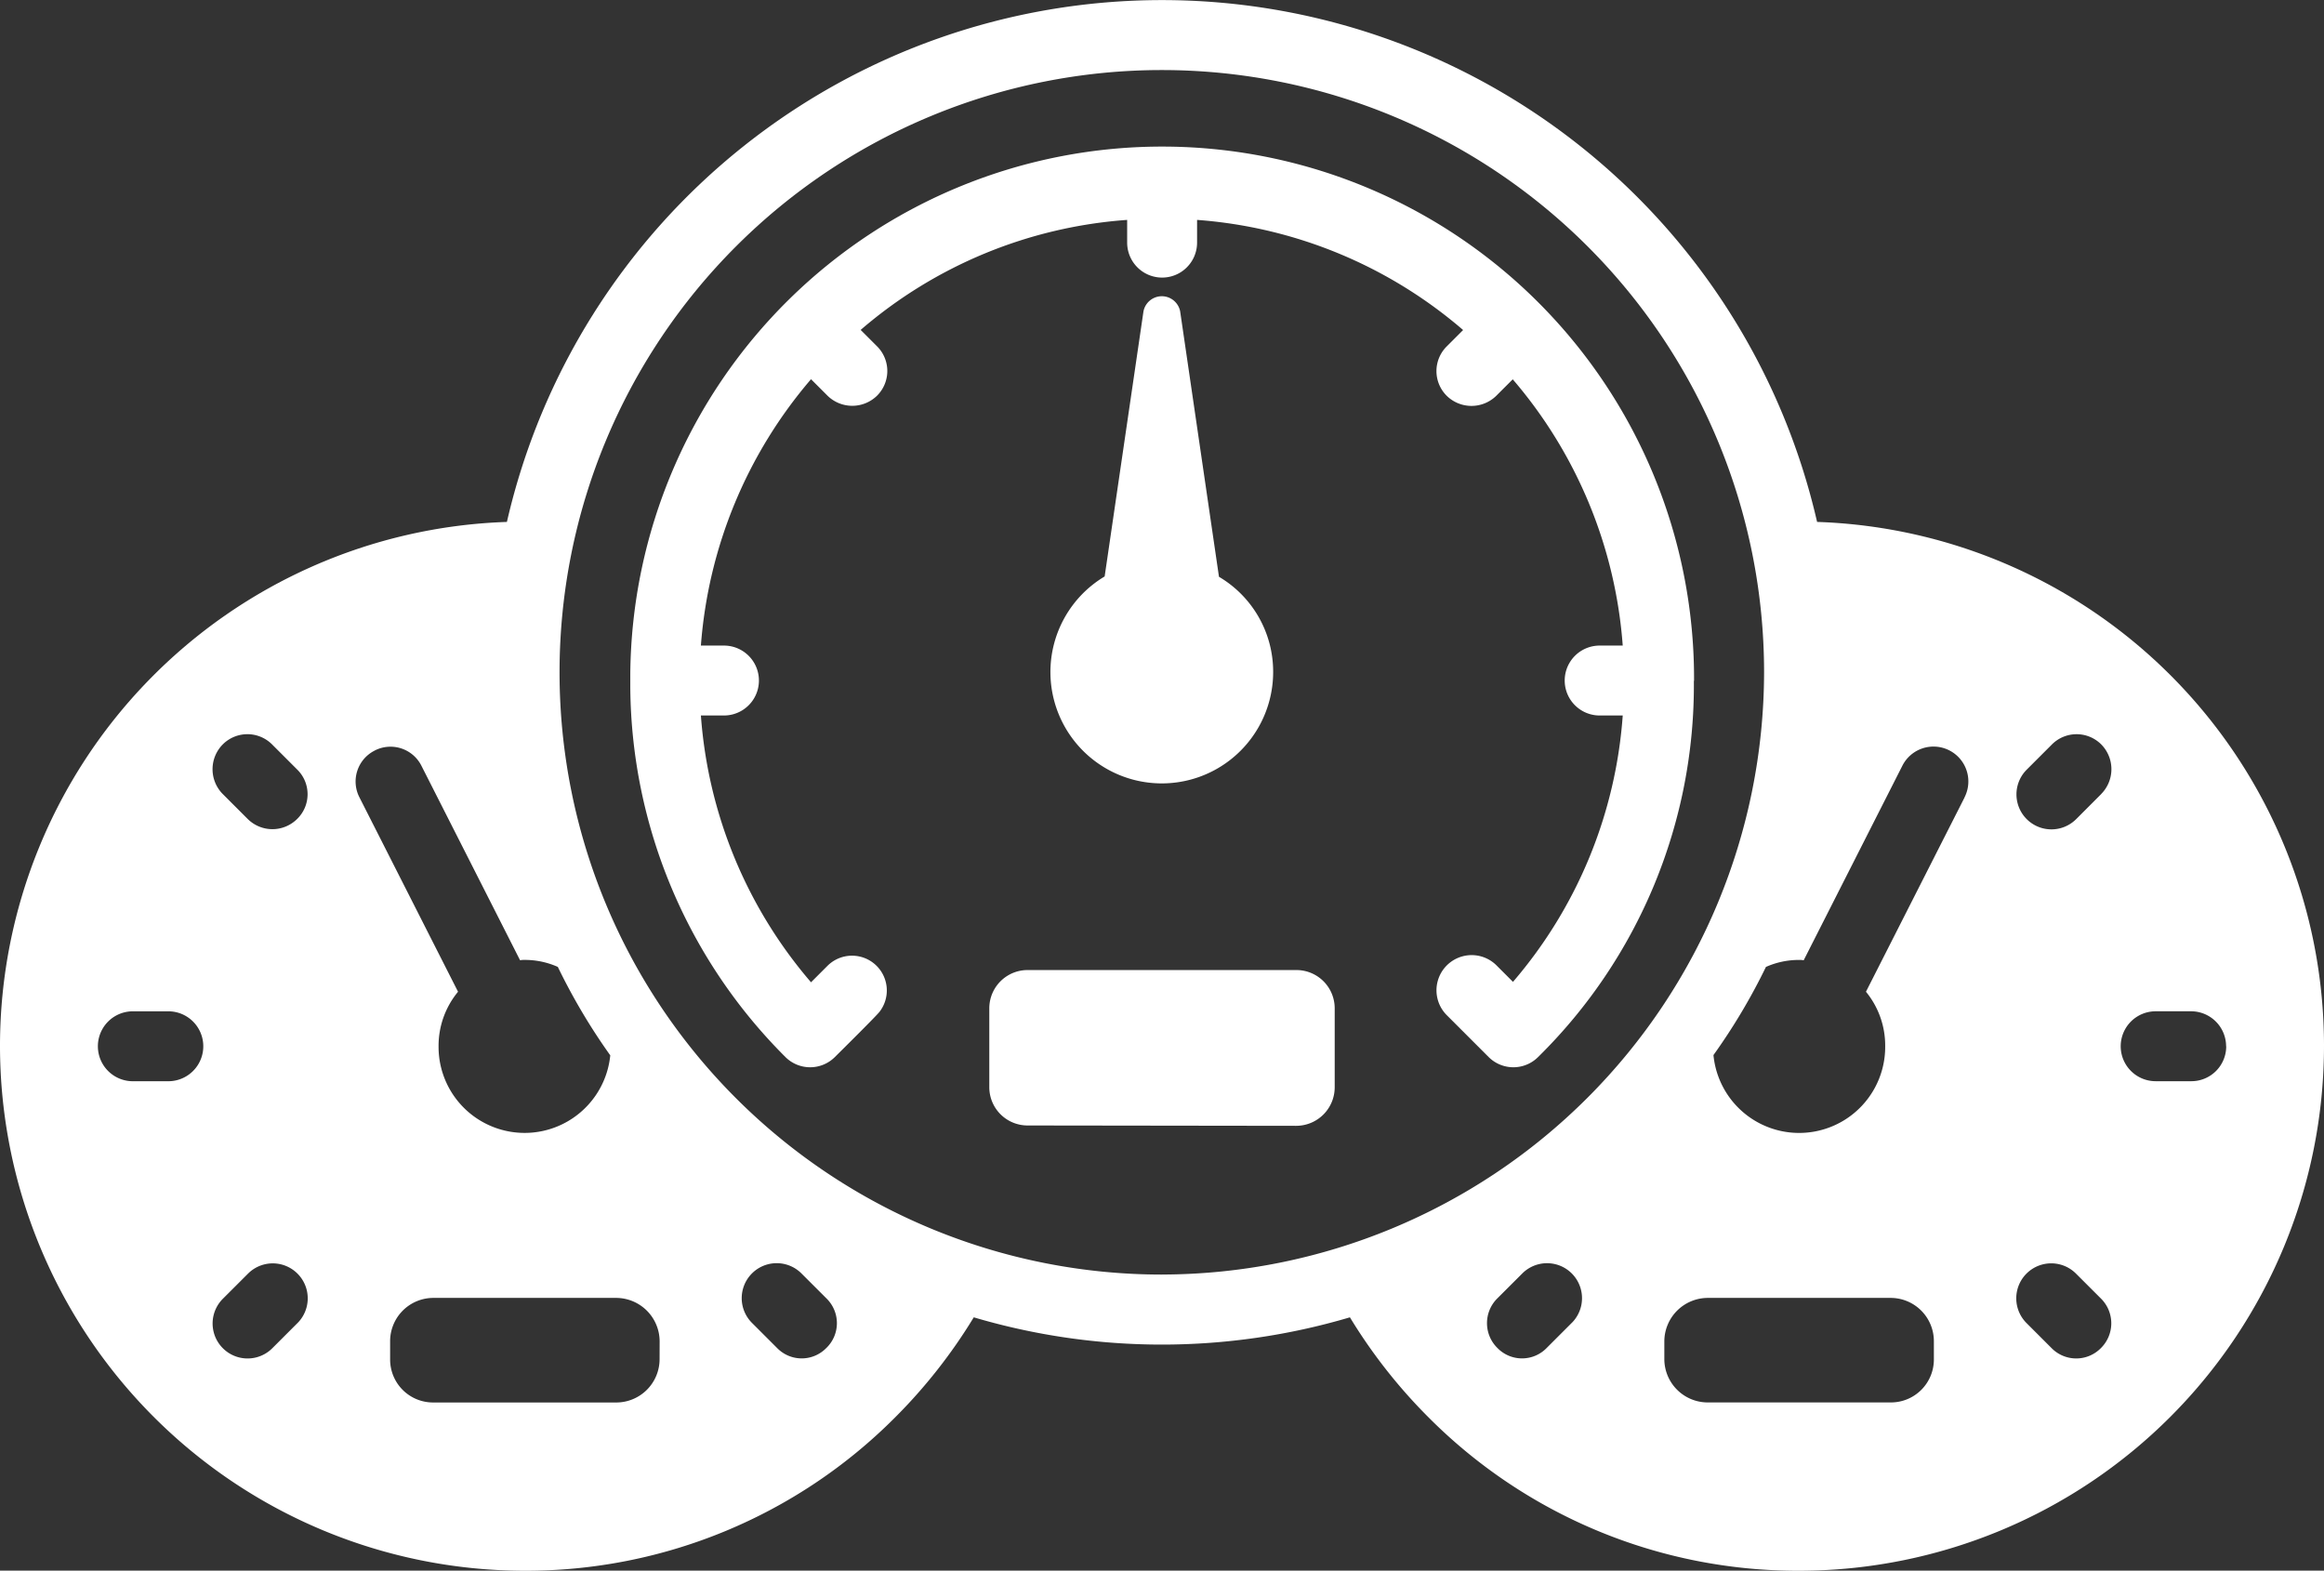
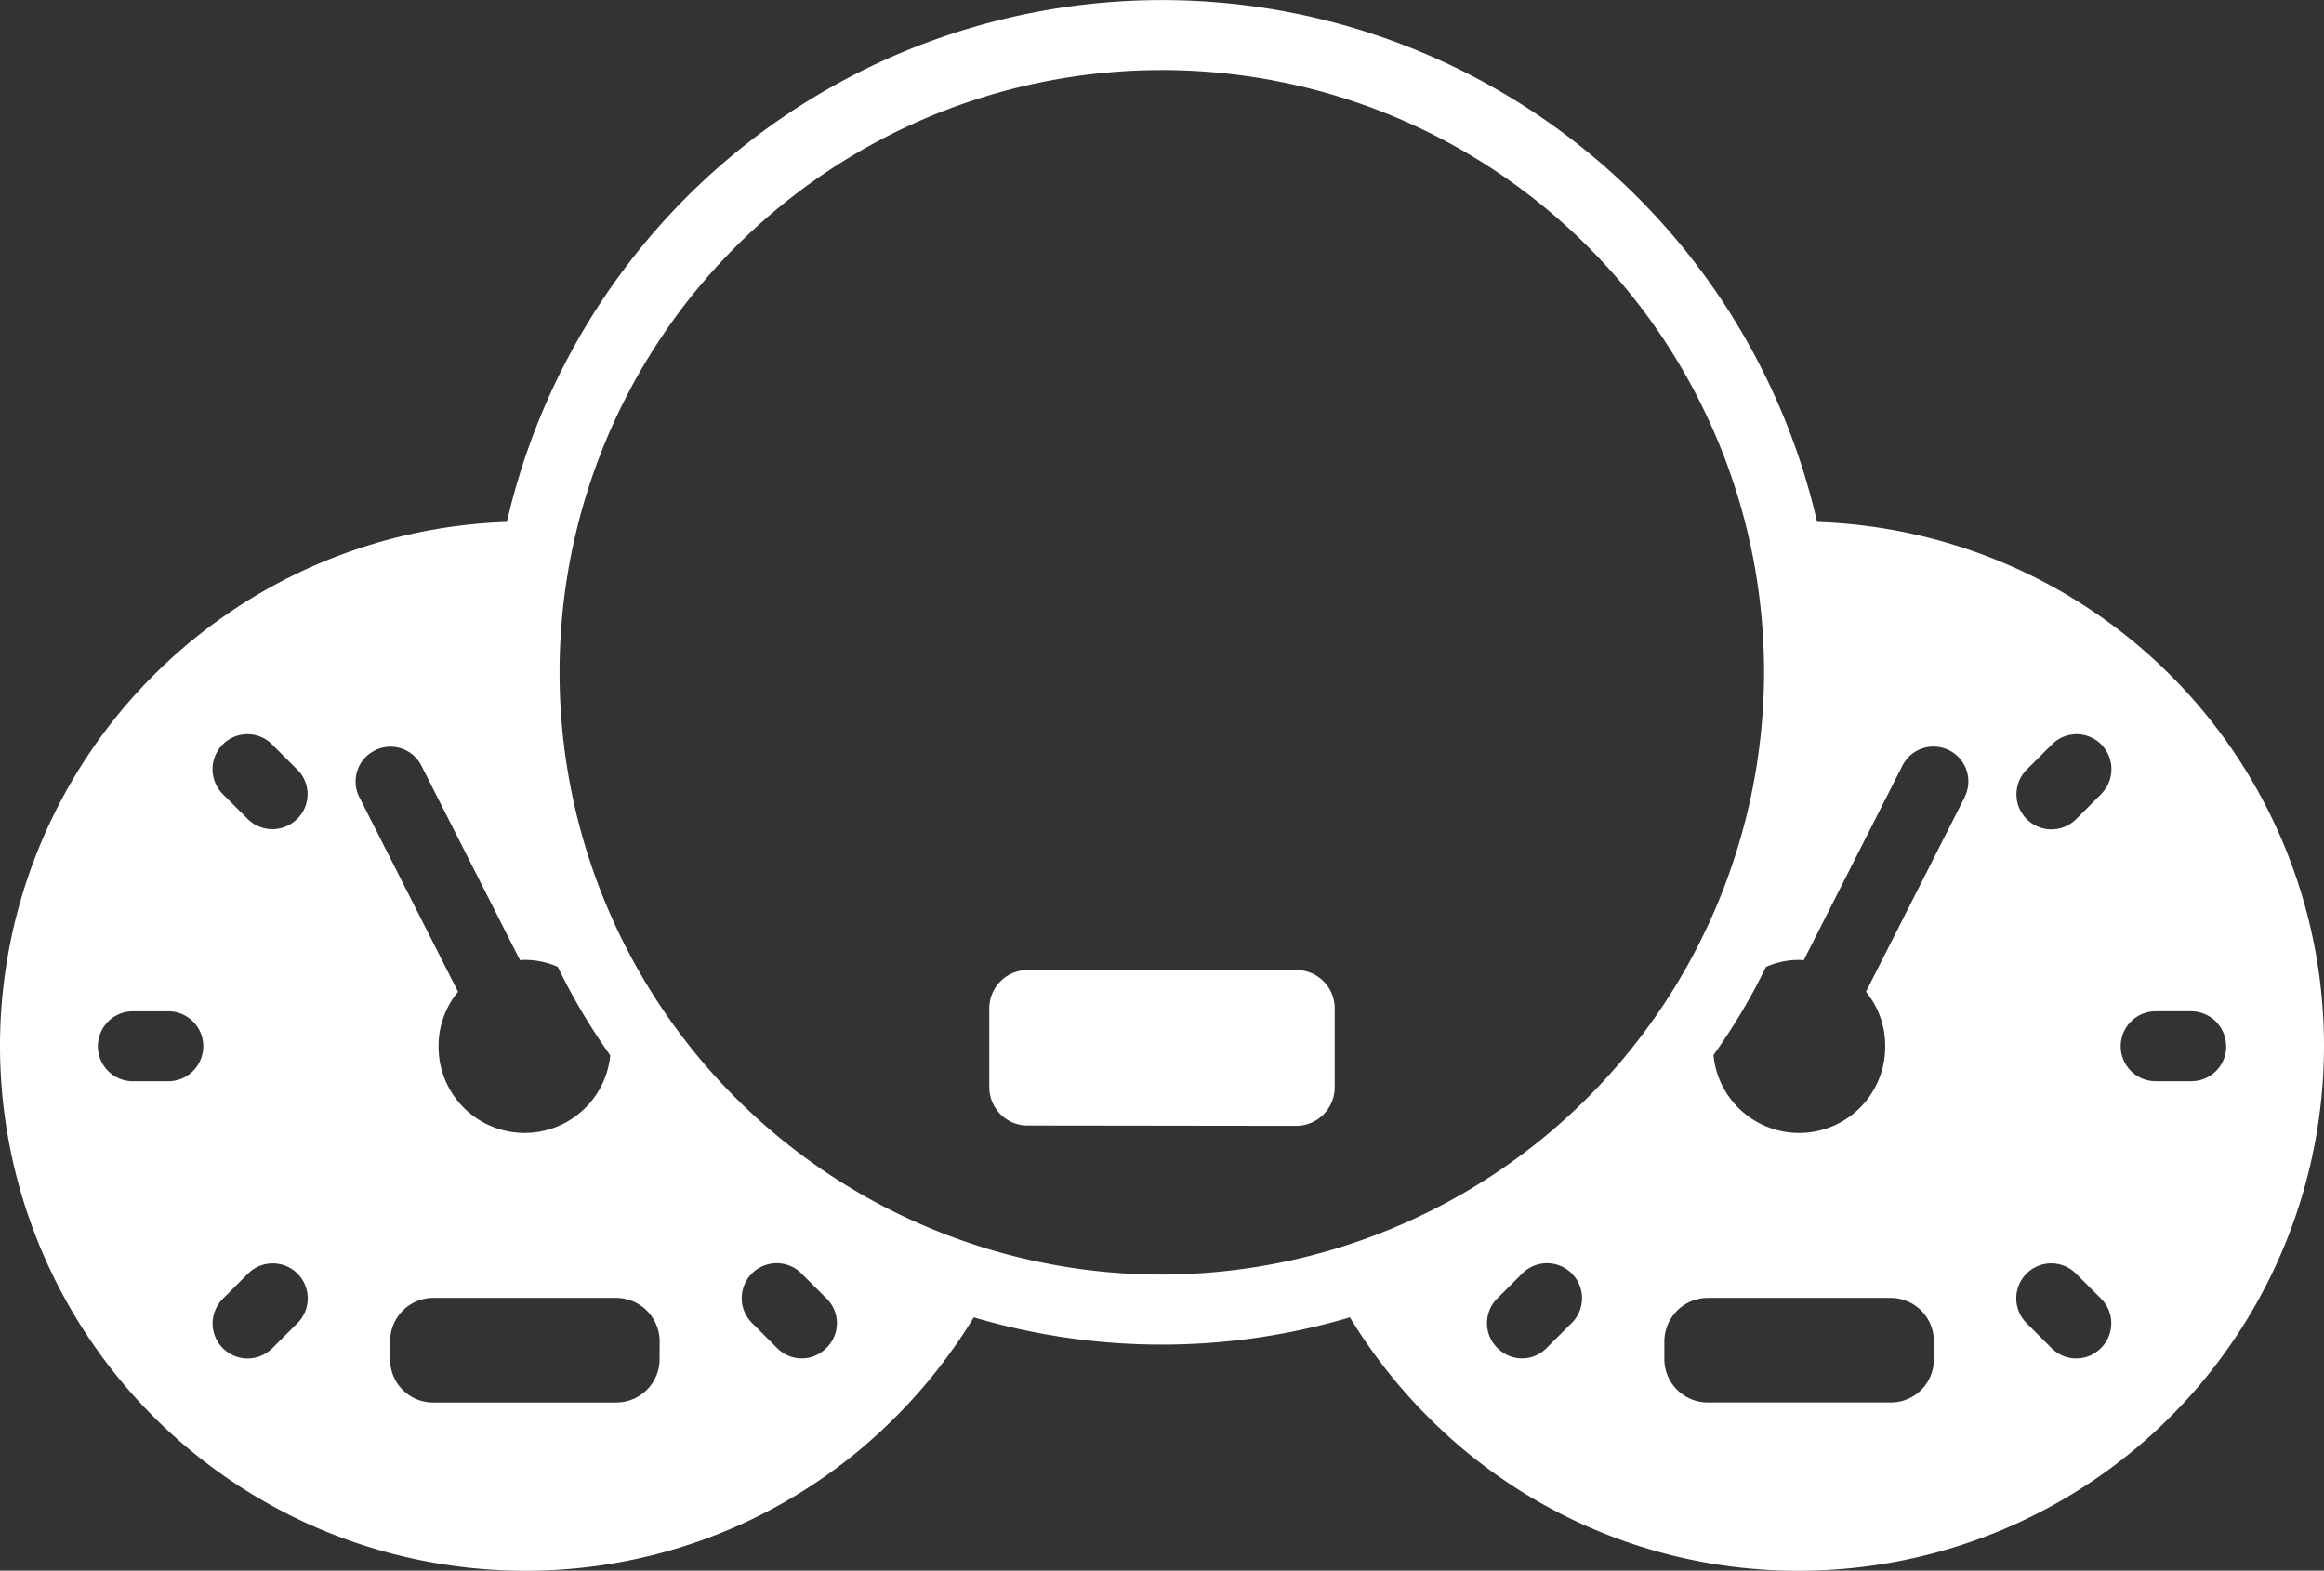
<svg xmlns="http://www.w3.org/2000/svg" id="Gauge_Dashboard" width="87.98" height="59.461" viewBox="0 0 87.98 59.461">
  <rect x="0" y="0" width="87.98" height="59.461" fill="#333333" stroke="none" />
  <path id="Pfad_1301" data-name="Pfad 1301" d="M70.55,32.294a25.444,25.444,0,0,0-49.6,0A19.855,19.855,0,0,0,1.76,52.078v.053A19.878,19.878,0,0,0,21.571,72h.053a19.715,19.715,0,0,0,14-5.783,20.145,20.145,0,0,0,3-3.811,25.079,25.079,0,0,0,14.24,0,20.134,20.134,0,0,0,3,3.811,19.713,19.713,0,0,0,14,5.783h.053A19.878,19.878,0,0,0,89.74,52.131v-.053A19.847,19.847,0,0,0,70.55,32.294ZM8.126,53.468H6.789a1.323,1.323,0,0,1,0-2.647h1.35a1.323,1.323,0,0,1-.013,2.647ZM10.2,40.71a1.319,1.319,0,0,1,1.866.013l.953.953a1.307,1.307,0,0,1-.013,1.866,1.327,1.327,0,0,1-1.866,0l-.953-.953A1.334,1.334,0,0,1,10.2,40.71Zm2.819,21.916-.953.953A1.324,1.324,0,0,1,10.2,61.7l.953-.952a1.324,1.324,0,0,1,1.866,1.879Zm2.925-21.677a1.31,1.31,0,0,1,1.773.582l3.732,7.358a.738.738,0,0,1,.172-.014,3.059,3.059,0,0,1,1.257.265,23.036,23.036,0,0,0,1.985,3.348,3.258,3.258,0,0,1-6.5-.344A3.215,3.215,0,0,1,19.1,50.08l-3.732-7.358A1.31,1.31,0,0,1,15.947,40.949Zm10.786,23.04a1.641,1.641,0,0,1-1.641,1.641H18.157A1.626,1.626,0,0,1,16.529,64v-.688a1.638,1.638,0,0,1,1.628-1.641h6.934a1.65,1.65,0,0,1,1.641,1.641Zm6.313-.423a1.3,1.3,0,0,1-1.866,0l-.953-.953a1.324,1.324,0,0,1,1.879-1.866l.953.952A1.306,1.306,0,0,1,33.045,63.565Zm12.7-2.779a22.8,22.8,0,1,1,22.8-22.8A22.838,22.838,0,0,1,45.75,60.786Zm15.523,1.826-.953.953a1.3,1.3,0,0,1-1.866,0,1.318,1.318,0,0,1-.013-1.866l.953-.952a1.324,1.324,0,0,1,1.879,1.866ZM74.971,64a1.626,1.626,0,0,1-1.628,1.628H66.421a1.644,1.644,0,0,1-1.654-1.641v-.675a1.65,1.65,0,0,1,1.641-1.641h6.935a1.638,1.638,0,0,1,1.628,1.641Zm1.164-21.28L72.4,50.08a3.215,3.215,0,0,1,.728,2.065,3.258,3.258,0,0,1-6.5.344v-.013a22.879,22.879,0,0,0,1.985-3.335,3.059,3.059,0,0,1,1.257-.265.738.738,0,0,1,.172.014l3.732-7.358a1.32,1.32,0,1,1,2.356,1.191ZM81.3,63.565a1.309,1.309,0,0,1-1.866.014l-.953-.953a1.324,1.324,0,0,1,1.866-1.879l.953.952A1.318,1.318,0,0,1,81.3,63.565Zm.013-20.976-.952.953a1.324,1.324,0,0,1-1.879-1.866l.953-.953A1.319,1.319,0,0,1,81.3,40.71,1.334,1.334,0,0,1,81.31,42.589Zm4.725,9.555a1.319,1.319,0,0,1-1.323,1.323H83.374a1.323,1.323,0,0,1-.013-2.647h1.35A1.327,1.327,0,0,1,86.034,52.145Z" transform="translate(-1.76 -12.535)" fill="#fff" />
-   <path id="Pfad_1302" data-name="Pfad 1302" d="M60.061,36.927a20.136,20.136,0,0,0-40.271-.265v.529A19.973,19.973,0,0,0,25.666,51.18a1.325,1.325,0,0,0,1.866,0c.073-.073,1.661-1.642,1.707-1.734a1.317,1.317,0,0,0-1.985-1.721l-.622.622a17.419,17.419,0,0,1-4.169-10.1h.873a1.323,1.323,0,0,0,0-2.647h-.873a17.491,17.491,0,0,1,4.169-10.084l.622.622a1.34,1.34,0,0,0,1.879,0,1.318,1.318,0,0,0,0-1.866l-.622-.622A17.332,17.332,0,0,1,38.6,19.485v.86a1.323,1.323,0,1,0,2.647,0v-.86a17.383,17.383,0,0,1,10.071,4.169l-.622.622a1.318,1.318,0,0,0,0,1.866,1.34,1.34,0,0,0,1.879,0l.622-.622A17.432,17.432,0,0,1,57.361,35.6h-.873a1.323,1.323,0,1,0,0,2.647h.873a17.366,17.366,0,0,1-4.155,10.084l-.622-.622A1.329,1.329,0,0,0,50.7,49.592l1.588,1.588a1.325,1.325,0,0,0,1.866,0,19.742,19.742,0,0,0,5.9-14.24Z" transform="translate(4.071 -11.16)" fill="#fff" />
-   <path id="Pfad_1303" data-name="Pfad 1303" d="M40.24,35.23a4.169,4.169,0,0,0-2.051-3.6L36.72,21.586a.707.707,0,0,0-1.39,0L33.861,31.617A4.216,4.216,0,1,0,40.24,35.23Z" transform="translate(7.958 -9.794)" fill="#fff" />
  <path id="Pfad_1304" data-name="Pfad 1304" d="M41.68,40.285H31.516a1.449,1.449,0,0,0-1.456,1.442v3a1.449,1.449,0,0,0,1.456,1.442l10.164.013a1.46,1.46,0,0,0,1.456-1.455v-3A1.449,1.449,0,0,0,41.68,40.285Z" transform="translate(7.392 -3.561)" fill="#fff" />
</svg>